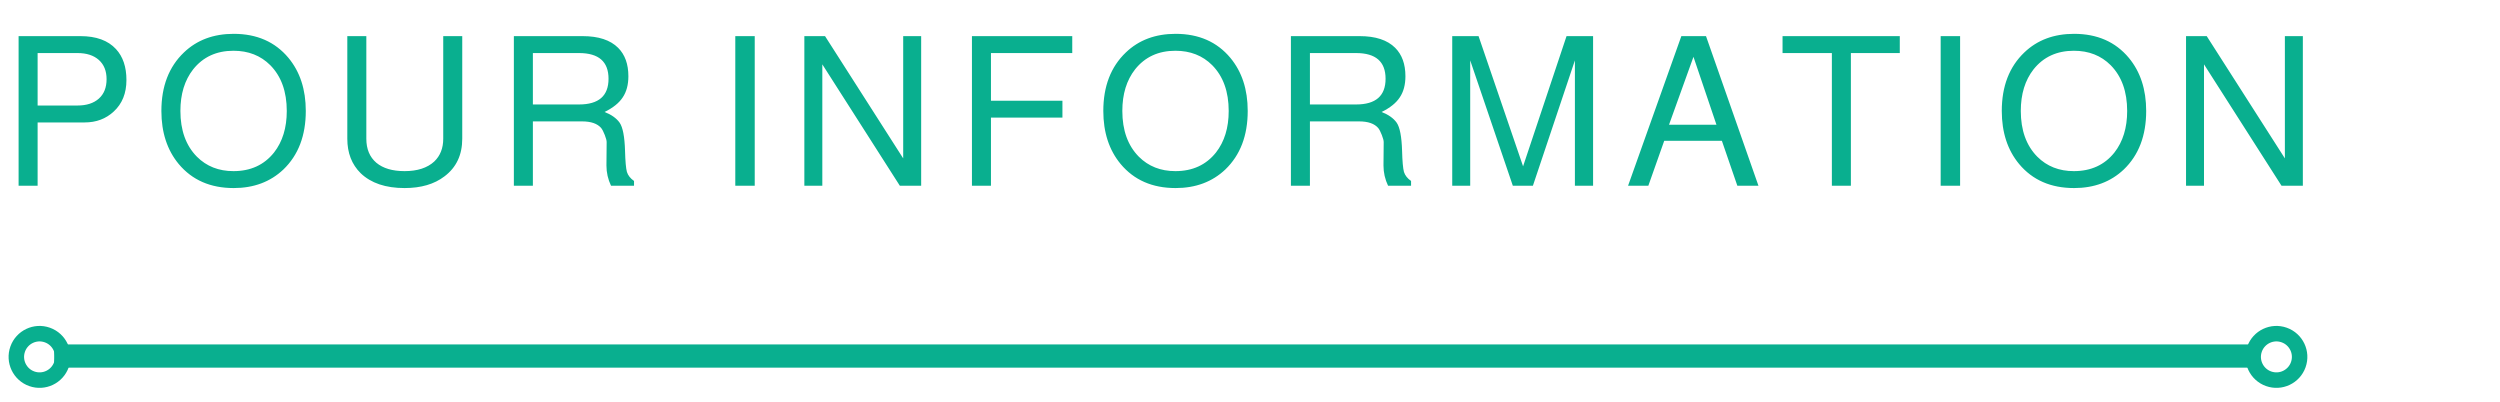
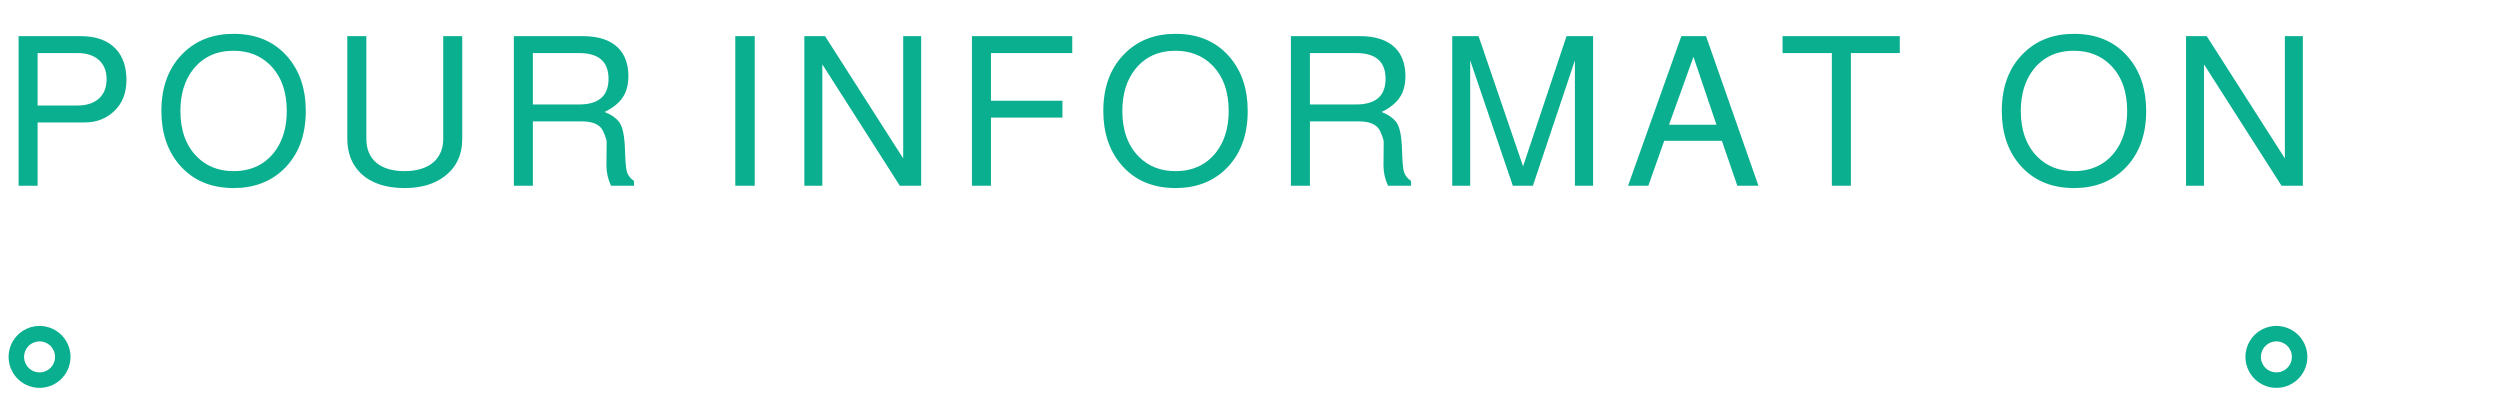
<svg xmlns="http://www.w3.org/2000/svg" width="323" height="52" viewBox="0 0 323 52" fill="none">
-   <path d="M4.86 15.819V24H2.403V4.668H10.395C12.429 4.668 13.959 5.226 14.985 6.342C15.885 7.314 16.335 8.646 16.335 10.338C16.335 12.048 15.786 13.407 14.688 14.415C13.68 15.351 12.429 15.819 10.935 15.819H4.86ZM4.86 13.632H10.017C11.187 13.632 12.105 13.335 12.771 12.741C13.437 12.147 13.77 11.31 13.77 10.23C13.77 9.168 13.437 8.34 12.771 7.746C12.105 7.152 11.187 6.855 10.017 6.855H4.86V13.632ZM30.193 4.371C33.181 4.371 35.539 5.406 37.267 7.476C38.761 9.276 39.508 11.562 39.508 14.334C39.508 17.52 38.545 20.04 36.619 21.894C34.927 23.496 32.785 24.297 30.193 24.297C27.187 24.297 24.82 23.262 23.092 21.192C21.598 19.392 20.851 17.106 20.851 14.334C20.851 11.148 21.823 8.628 23.767 6.774C25.441 5.172 27.583 4.371 30.193 4.371ZM30.166 6.558C27.97 6.558 26.233 7.359 24.955 8.961C23.857 10.365 23.308 12.156 23.308 14.334C23.308 16.836 24.019 18.807 25.441 20.247C26.683 21.489 28.258 22.11 30.166 22.11C32.38 22.11 34.126 21.309 35.404 19.707C36.502 18.303 37.051 16.512 37.051 14.334C37.051 11.832 36.34 9.861 34.918 8.421C33.676 7.179 32.092 6.558 30.166 6.558ZM57.266 4.668H59.722V17.925C59.722 20.013 58.958 21.633 57.428 22.785C56.114 23.793 54.395 24.297 52.27 24.297C49.822 24.297 47.932 23.658 46.6 22.38C45.449 21.246 44.873 19.761 44.873 17.925V4.668H47.33V17.925C47.33 19.257 47.761 20.292 48.626 21.03C49.489 21.75 50.705 22.11 52.27 22.11C53.926 22.11 55.205 21.696 56.105 20.868C56.879 20.13 57.266 19.149 57.266 17.925V4.668ZM68.848 15.684V24H66.391V4.668H75.274C77.326 4.668 78.856 5.172 79.864 6.18C80.746 7.062 81.187 8.286 81.187 9.852C81.187 10.95 80.944 11.859 80.458 12.579C79.99 13.299 79.207 13.929 78.109 14.469C78.991 14.811 79.639 15.27 80.053 15.846C80.467 16.44 80.701 17.655 80.755 19.491C80.791 20.841 80.872 21.75 80.998 22.218C81.142 22.668 81.448 23.055 81.916 23.379V24H78.946C78.55 23.172 78.352 22.299 78.352 21.381L78.379 18.357C78.379 18.159 78.298 17.853 78.136 17.439C77.974 17.025 77.821 16.728 77.677 16.548C77.191 15.972 76.363 15.684 75.193 15.684H68.848ZM68.848 13.497H74.815C77.353 13.497 78.622 12.39 78.622 10.176C78.622 7.962 77.353 6.855 74.815 6.855H68.848V13.497ZM97.511 4.668V24H95V4.668H97.511ZM119.015 4.668V24H116.261L106.244 8.313V24H103.922V4.668H106.595L116.693 20.463V4.668H119.015ZM128.032 15.198V24H125.575V4.668H138.535V6.855H128.032V13.011H137.266V15.198H128.032ZM151.89 4.371C154.878 4.371 157.236 5.406 158.964 7.476C160.458 9.276 161.205 11.562 161.205 14.334C161.205 17.52 160.242 20.04 158.316 21.894C156.624 23.496 154.482 24.297 151.89 24.297C148.884 24.297 146.517 23.262 144.789 21.192C143.295 19.392 142.548 17.106 142.548 14.334C142.548 11.148 143.52 8.628 145.464 6.774C147.138 5.172 149.28 4.371 151.89 4.371ZM151.863 6.558C149.667 6.558 147.93 7.359 146.652 8.961C145.554 10.365 145.005 12.156 145.005 14.334C145.005 16.836 145.716 18.807 147.138 20.247C148.38 21.489 149.955 22.11 151.863 22.11C154.077 22.11 155.823 21.309 157.101 19.707C158.199 18.303 158.748 16.512 158.748 14.334C158.748 11.832 158.037 9.861 156.615 8.421C155.373 7.179 153.789 6.558 151.863 6.558ZM169.242 15.684V24H166.785V4.668H175.668C177.72 4.668 179.25 5.172 180.258 6.18C181.14 7.062 181.581 8.286 181.581 9.852C181.581 10.95 181.338 11.859 180.852 12.579C180.384 13.299 179.601 13.929 178.503 14.469C179.385 14.811 180.033 15.27 180.447 15.846C180.861 16.44 181.095 17.655 181.149 19.491C181.185 20.841 181.266 21.75 181.392 22.218C181.536 22.668 181.842 23.055 182.31 23.379V24H179.34C178.944 23.172 178.746 22.299 178.746 21.381L178.773 18.357C178.773 18.159 178.692 17.853 178.53 17.439C178.368 17.025 178.215 16.728 178.071 16.548C177.585 15.972 176.757 15.684 175.587 15.684H169.242ZM169.242 13.497H175.209C177.747 13.497 179.016 12.39 179.016 10.176C179.016 7.962 177.747 6.855 175.209 6.855H169.242V13.497ZM198.05 24H195.458L189.95 7.8V24H187.628V4.668H191.03L196.781 21.489L202.397 4.668H205.826V24H203.477V7.8L198.05 24ZM222.468 18.195H215.016L212.964 24H210.345L217.23 4.668H220.416L227.193 24H224.466L222.468 18.195ZM221.766 16.116L218.796 7.341L215.637 16.116H221.766ZM239.134 6.855V24H236.677V6.855H230.305V4.668H245.452V6.855H239.134ZM253.245 4.668V24H250.734V4.668H253.245ZM267.972 4.371C270.96 4.371 273.318 5.406 275.046 7.476C276.54 9.276 277.287 11.562 277.287 14.334C277.287 17.52 276.324 20.04 274.398 21.894C272.706 23.496 270.564 24.297 267.972 24.297C264.966 24.297 262.599 23.262 260.871 21.192C259.377 19.392 258.63 17.106 258.63 14.334C258.63 11.148 259.602 8.628 261.546 6.774C263.22 5.172 265.362 4.371 267.972 4.371ZM267.945 6.558C265.749 6.558 264.012 7.359 262.734 8.961C261.636 10.365 261.087 12.156 261.087 14.334C261.087 16.836 261.798 18.807 263.22 20.247C264.462 21.489 266.037 22.11 267.945 22.11C270.159 22.11 271.905 21.309 273.183 19.707C274.281 18.303 274.83 16.512 274.83 14.334C274.83 11.832 274.119 9.861 272.697 8.421C271.455 7.179 269.871 6.558 267.945 6.558ZM297.528 4.668V24H294.774L284.757 8.313V24H282.435V4.668H285.108L295.206 20.463V4.668H297.528Z" fill="#09AF8F" />
-   <path d="M7 46H292" stroke="#09AF8F" stroke-width="3" />
+   <path d="M4.86 15.819V24H2.403V4.668H10.395C12.429 4.668 13.959 5.226 14.985 6.342C15.885 7.314 16.335 8.646 16.335 10.338C16.335 12.048 15.786 13.407 14.688 14.415C13.68 15.351 12.429 15.819 10.935 15.819H4.86ZM4.86 13.632H10.017C11.187 13.632 12.105 13.335 12.771 12.741C13.437 12.147 13.77 11.31 13.77 10.23C13.77 9.168 13.437 8.34 12.771 7.746C12.105 7.152 11.187 6.855 10.017 6.855H4.86V13.632ZM30.193 4.371C33.181 4.371 35.539 5.406 37.267 7.476C38.761 9.276 39.508 11.562 39.508 14.334C39.508 17.52 38.545 20.04 36.619 21.894C34.927 23.496 32.785 24.297 30.193 24.297C27.187 24.297 24.82 23.262 23.092 21.192C21.598 19.392 20.851 17.106 20.851 14.334C20.851 11.148 21.823 8.628 23.767 6.774C25.441 5.172 27.583 4.371 30.193 4.371ZM30.166 6.558C27.97 6.558 26.233 7.359 24.955 8.961C23.857 10.365 23.308 12.156 23.308 14.334C23.308 16.836 24.019 18.807 25.441 20.247C26.683 21.489 28.258 22.11 30.166 22.11C32.38 22.11 34.126 21.309 35.404 19.707C36.502 18.303 37.051 16.512 37.051 14.334C37.051 11.832 36.34 9.861 34.918 8.421C33.676 7.179 32.092 6.558 30.166 6.558ZM57.266 4.668H59.722V17.925C59.722 20.013 58.958 21.633 57.428 22.785C56.114 23.793 54.395 24.297 52.27 24.297C49.822 24.297 47.932 23.658 46.6 22.38C45.449 21.246 44.873 19.761 44.873 17.925V4.668H47.33V17.925C47.33 19.257 47.761 20.292 48.626 21.03C49.489 21.75 50.705 22.11 52.27 22.11C53.926 22.11 55.205 21.696 56.105 20.868C56.879 20.13 57.266 19.149 57.266 17.925V4.668ZM68.848 15.684V24H66.391V4.668H75.274C77.326 4.668 78.856 5.172 79.864 6.18C80.746 7.062 81.187 8.286 81.187 9.852C81.187 10.95 80.944 11.859 80.458 12.579C79.99 13.299 79.207 13.929 78.109 14.469C78.991 14.811 79.639 15.27 80.053 15.846C80.467 16.44 80.701 17.655 80.755 19.491C80.791 20.841 80.872 21.75 80.998 22.218C81.142 22.668 81.448 23.055 81.916 23.379V24H78.946C78.55 23.172 78.352 22.299 78.352 21.381L78.379 18.357C78.379 18.159 78.298 17.853 78.136 17.439C77.974 17.025 77.821 16.728 77.677 16.548C77.191 15.972 76.363 15.684 75.193 15.684H68.848ZM68.848 13.497H74.815C77.353 13.497 78.622 12.39 78.622 10.176C78.622 7.962 77.353 6.855 74.815 6.855H68.848V13.497ZM97.511 4.668V24H95V4.668H97.511ZM119.015 4.668V24H116.261L106.244 8.313V24H103.922V4.668H106.595L116.693 20.463V4.668H119.015ZM128.032 15.198V24H125.575V4.668H138.535V6.855H128.032V13.011H137.266V15.198H128.032ZM151.89 4.371C154.878 4.371 157.236 5.406 158.964 7.476C160.458 9.276 161.205 11.562 161.205 14.334C161.205 17.52 160.242 20.04 158.316 21.894C156.624 23.496 154.482 24.297 151.89 24.297C148.884 24.297 146.517 23.262 144.789 21.192C143.295 19.392 142.548 17.106 142.548 14.334C142.548 11.148 143.52 8.628 145.464 6.774C147.138 5.172 149.28 4.371 151.89 4.371ZM151.863 6.558C149.667 6.558 147.93 7.359 146.652 8.961C145.554 10.365 145.005 12.156 145.005 14.334C145.005 16.836 145.716 18.807 147.138 20.247C148.38 21.489 149.955 22.11 151.863 22.11C154.077 22.11 155.823 21.309 157.101 19.707C158.199 18.303 158.748 16.512 158.748 14.334C158.748 11.832 158.037 9.861 156.615 8.421C155.373 7.179 153.789 6.558 151.863 6.558ZM169.242 15.684V24H166.785V4.668H175.668C177.72 4.668 179.25 5.172 180.258 6.18C181.14 7.062 181.581 8.286 181.581 9.852C181.581 10.95 181.338 11.859 180.852 12.579C180.384 13.299 179.601 13.929 178.503 14.469C179.385 14.811 180.033 15.27 180.447 15.846C180.861 16.44 181.095 17.655 181.149 19.491C181.185 20.841 181.266 21.75 181.392 22.218C181.536 22.668 181.842 23.055 182.31 23.379V24H179.34C178.944 23.172 178.746 22.299 178.746 21.381L178.773 18.357C178.773 18.159 178.692 17.853 178.53 17.439C178.368 17.025 178.215 16.728 178.071 16.548C177.585 15.972 176.757 15.684 175.587 15.684H169.242ZM169.242 13.497H175.209C177.747 13.497 179.016 12.39 179.016 10.176C179.016 7.962 177.747 6.855 175.209 6.855H169.242V13.497ZM198.05 24H195.458L189.95 7.8V24H187.628V4.668H191.03L196.781 21.489L202.397 4.668H205.826V24H203.477V7.8L198.05 24ZM222.468 18.195H215.016L212.964 24H210.345L217.23 4.668H220.416L227.193 24H224.466L222.468 18.195ZM221.766 16.116L218.796 7.341L215.637 16.116H221.766ZM239.134 6.855V24H236.677V6.855H230.305V4.668H245.452V6.855H239.134ZM253.245 4.668V24V4.668H253.245ZM267.972 4.371C270.96 4.371 273.318 5.406 275.046 7.476C276.54 9.276 277.287 11.562 277.287 14.334C277.287 17.52 276.324 20.04 274.398 21.894C272.706 23.496 270.564 24.297 267.972 24.297C264.966 24.297 262.599 23.262 260.871 21.192C259.377 19.392 258.63 17.106 258.63 14.334C258.63 11.148 259.602 8.628 261.546 6.774C263.22 5.172 265.362 4.371 267.972 4.371ZM267.945 6.558C265.749 6.558 264.012 7.359 262.734 8.961C261.636 10.365 261.087 12.156 261.087 14.334C261.087 16.836 261.798 18.807 263.22 20.247C264.462 21.489 266.037 22.11 267.945 22.11C270.159 22.11 271.905 21.309 273.183 19.707C274.281 18.303 274.83 16.512 274.83 14.334C274.83 11.832 274.119 9.861 272.697 8.421C271.455 7.179 269.871 6.558 267.945 6.558ZM297.528 4.668V24H294.774L284.757 8.313V24H282.435V4.668H285.108L295.206 20.463V4.668H297.528Z" fill="#09AF8F" />
  <circle cx="5.111" cy="46.111" r="3" transform="rotate(19.621 5.111 46.111)" stroke="#09AF8F" stroke-width="2" />
  <circle cx="294.111" cy="46.111" r="3" transform="rotate(19.621 294.111 46.111)" stroke="#09AF8F" stroke-width="2" />
</svg>